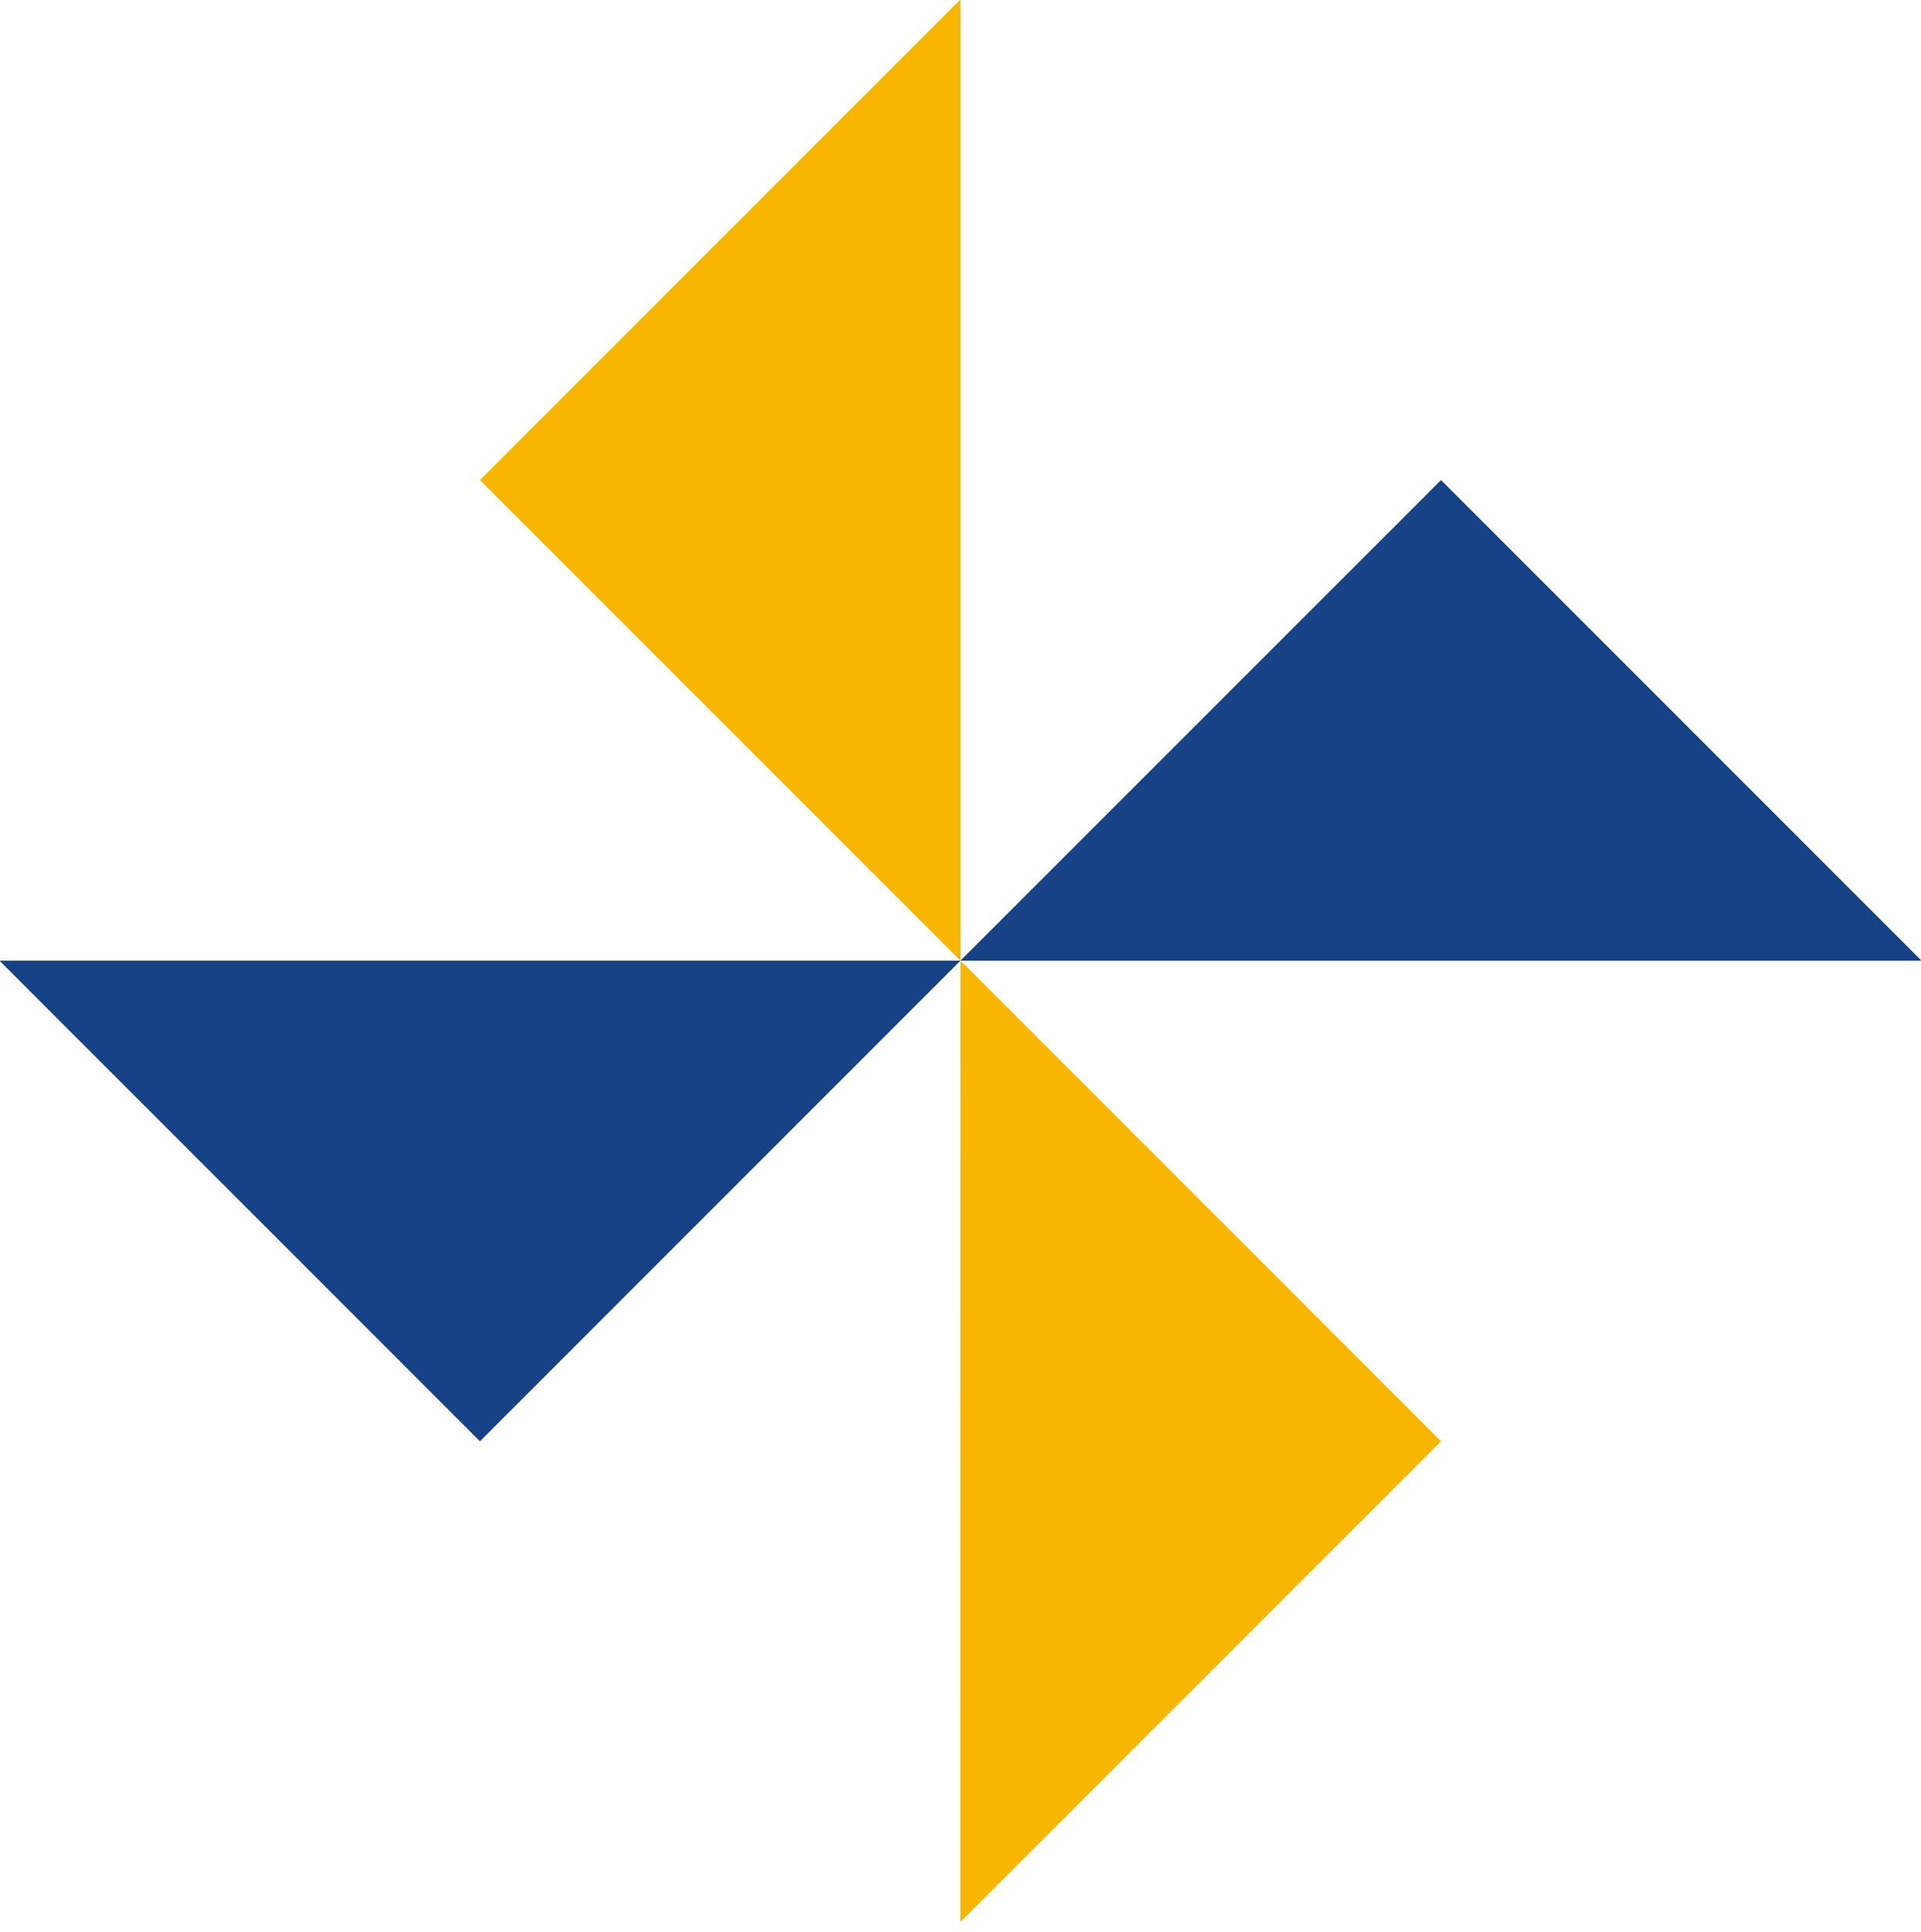
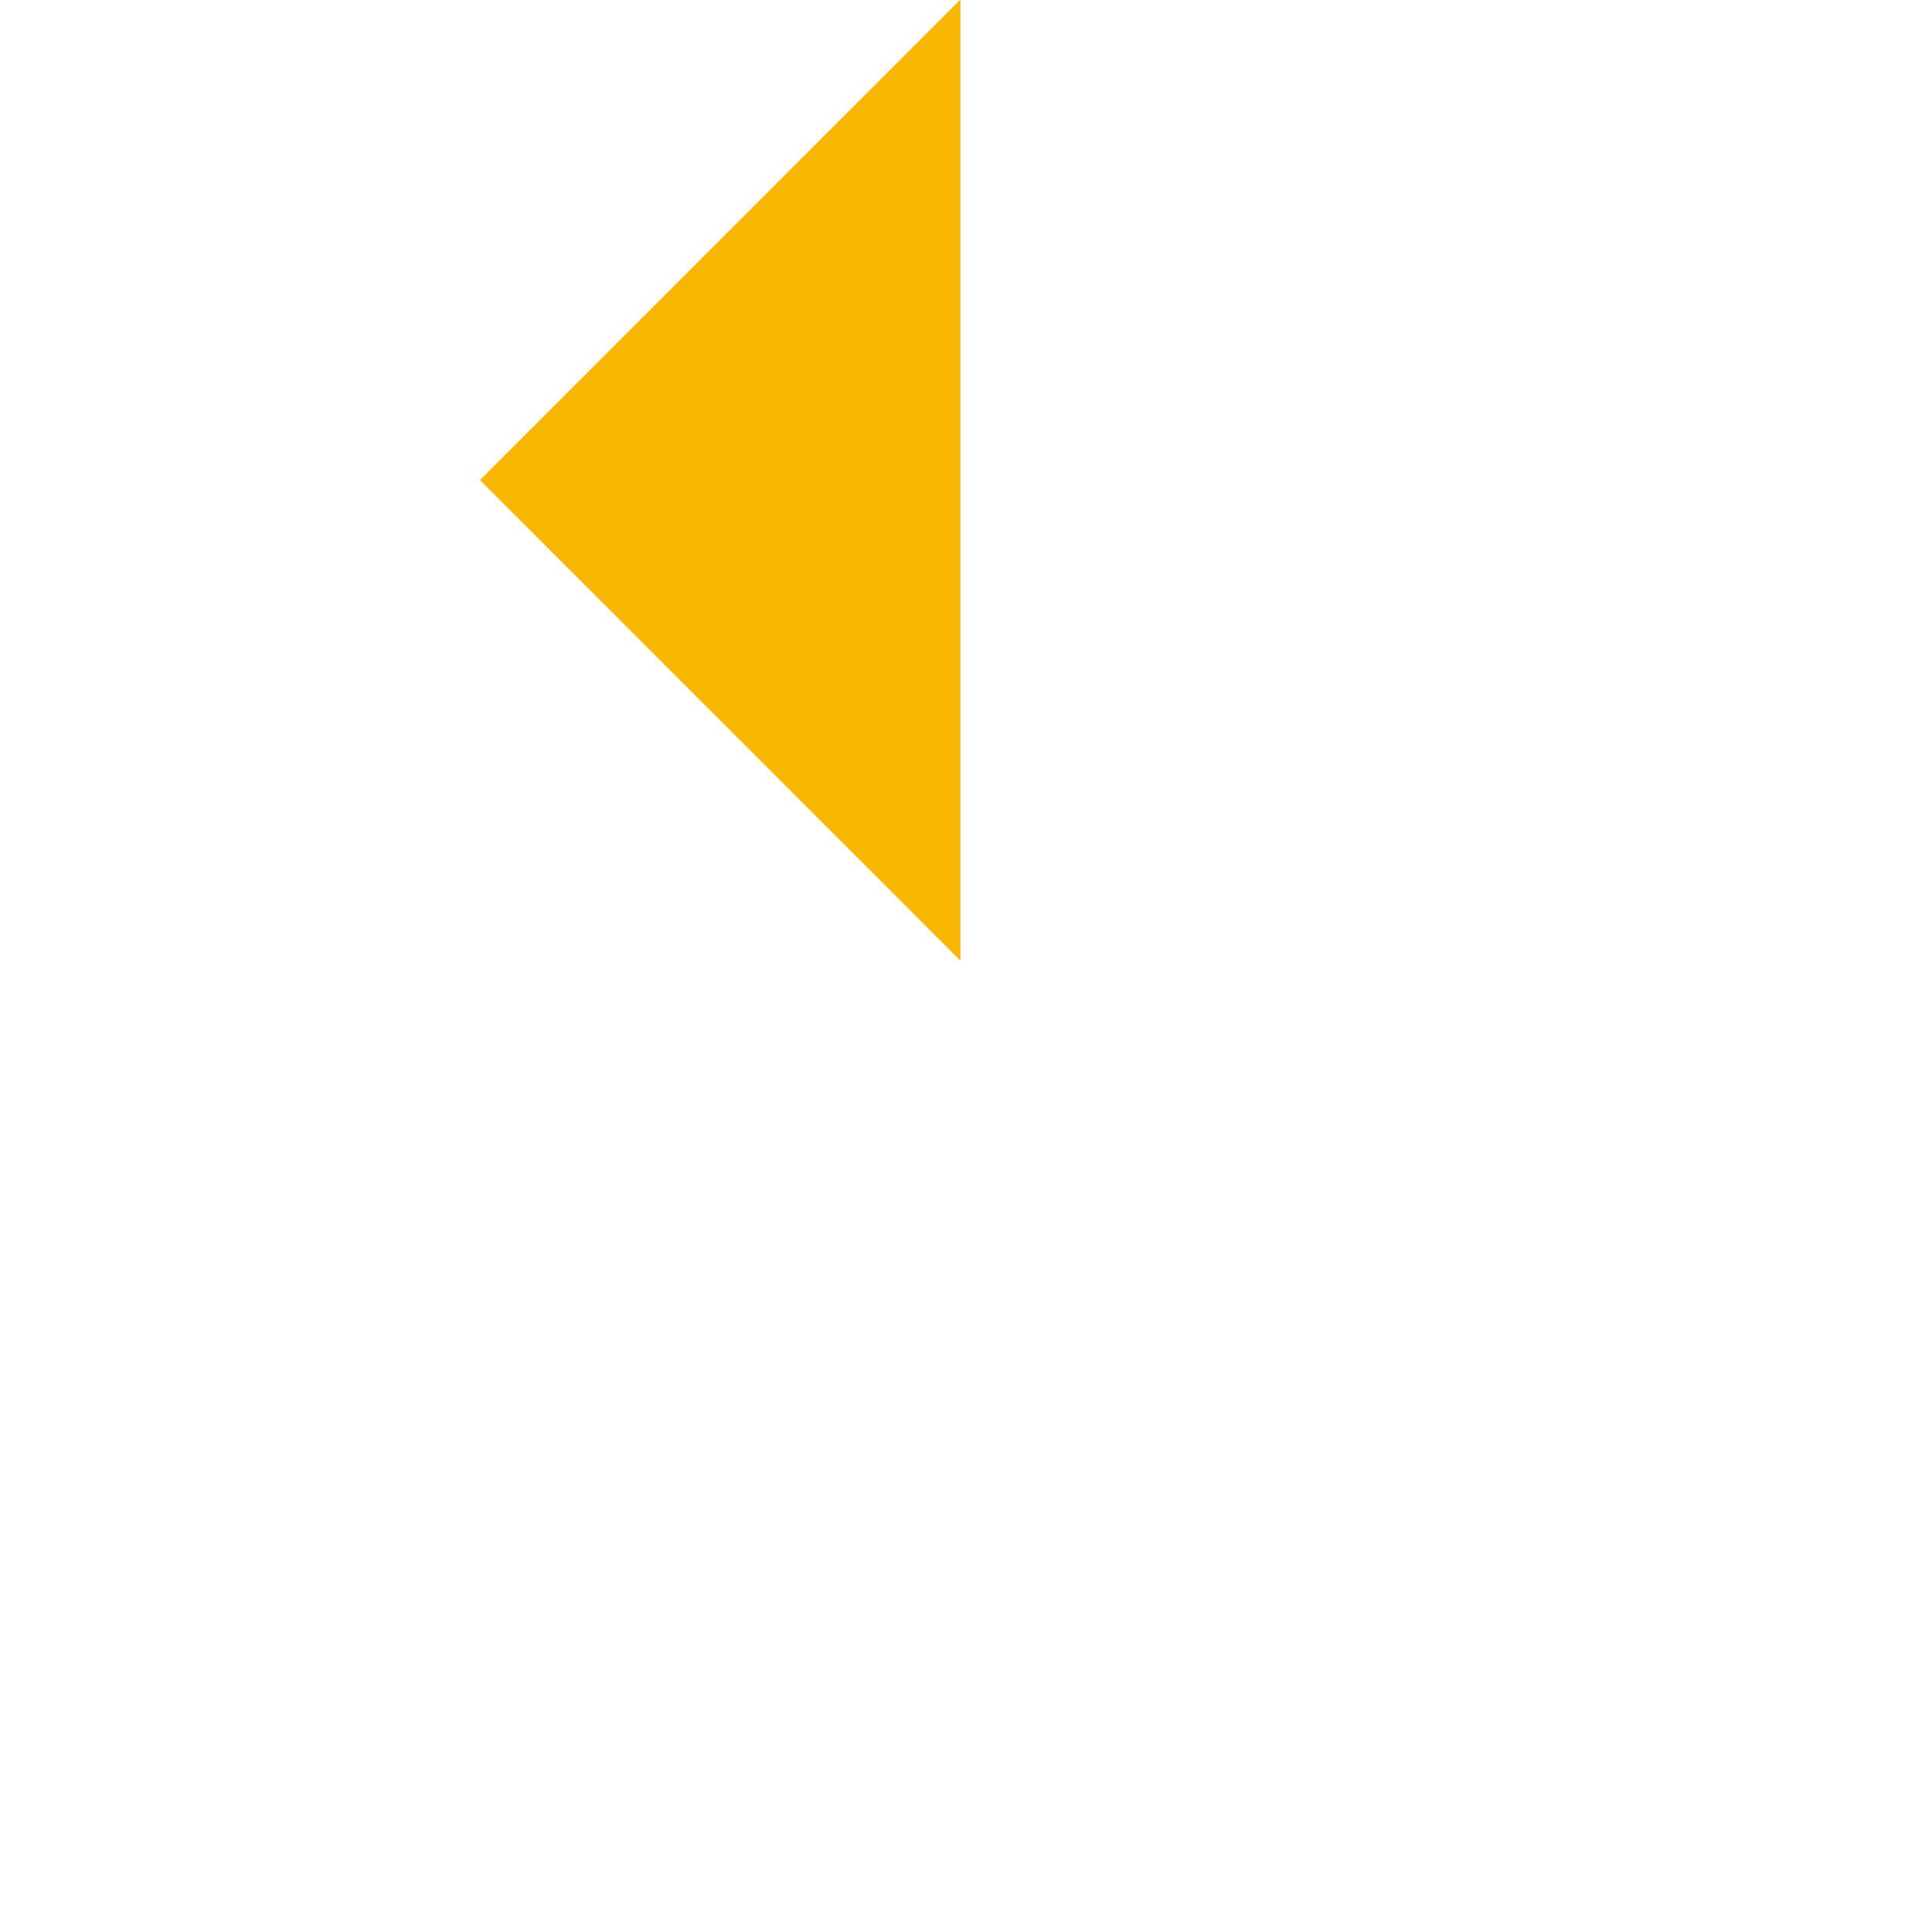
<svg xmlns="http://www.w3.org/2000/svg" width="176" height="177" viewBox="0 0 176 177" fill="none">
-   <path d="M175.938 88.006L176 87.957L132.028 43.978L87.994 88.006H175.938Z" fill="#174285" />
  <path d="M43.972 43.979L87.945 0L87.994 0.049V88.007L43.972 43.979Z" fill="#F8B600" />
-   <path d="M0.049 88.007L0 88.056L43.972 132.034L87.994 88.007H0.049Z" fill="#174285" />
-   <path d="M132.028 132.034L88.055 176.013L87.994 175.964L88.006 88.007L132.028 132.034Z" fill="#F8B600" />
</svg>